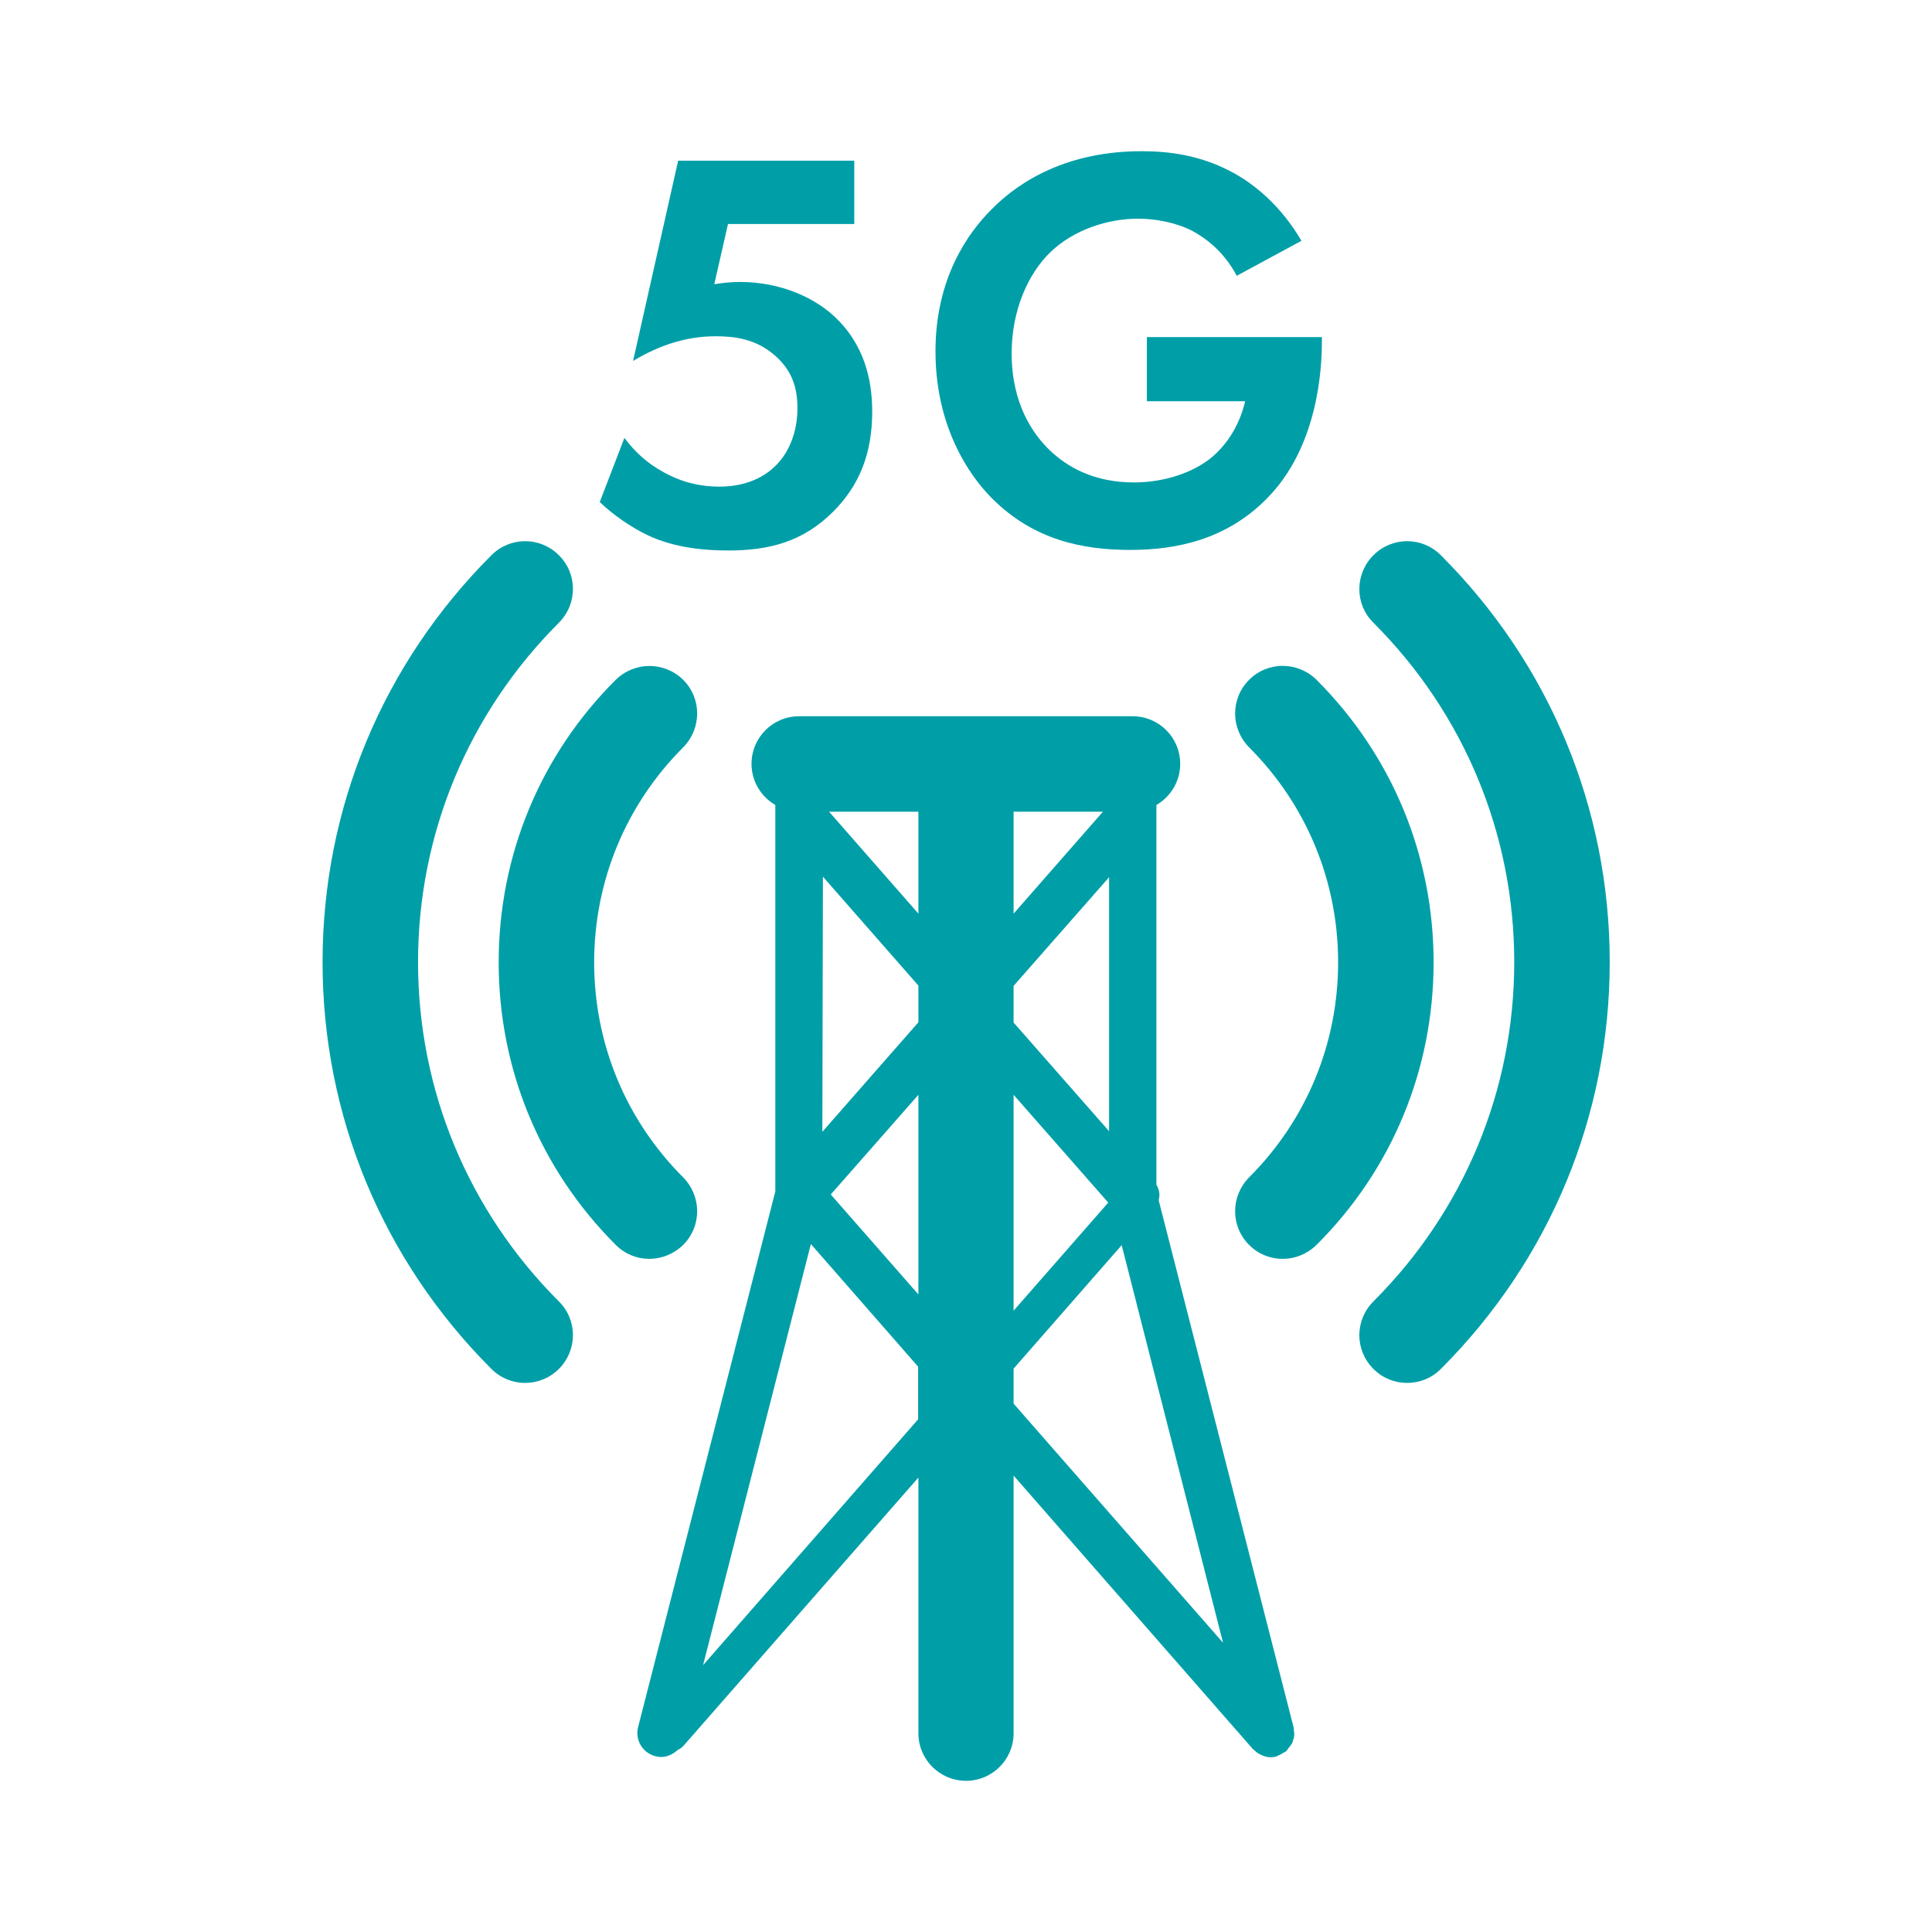
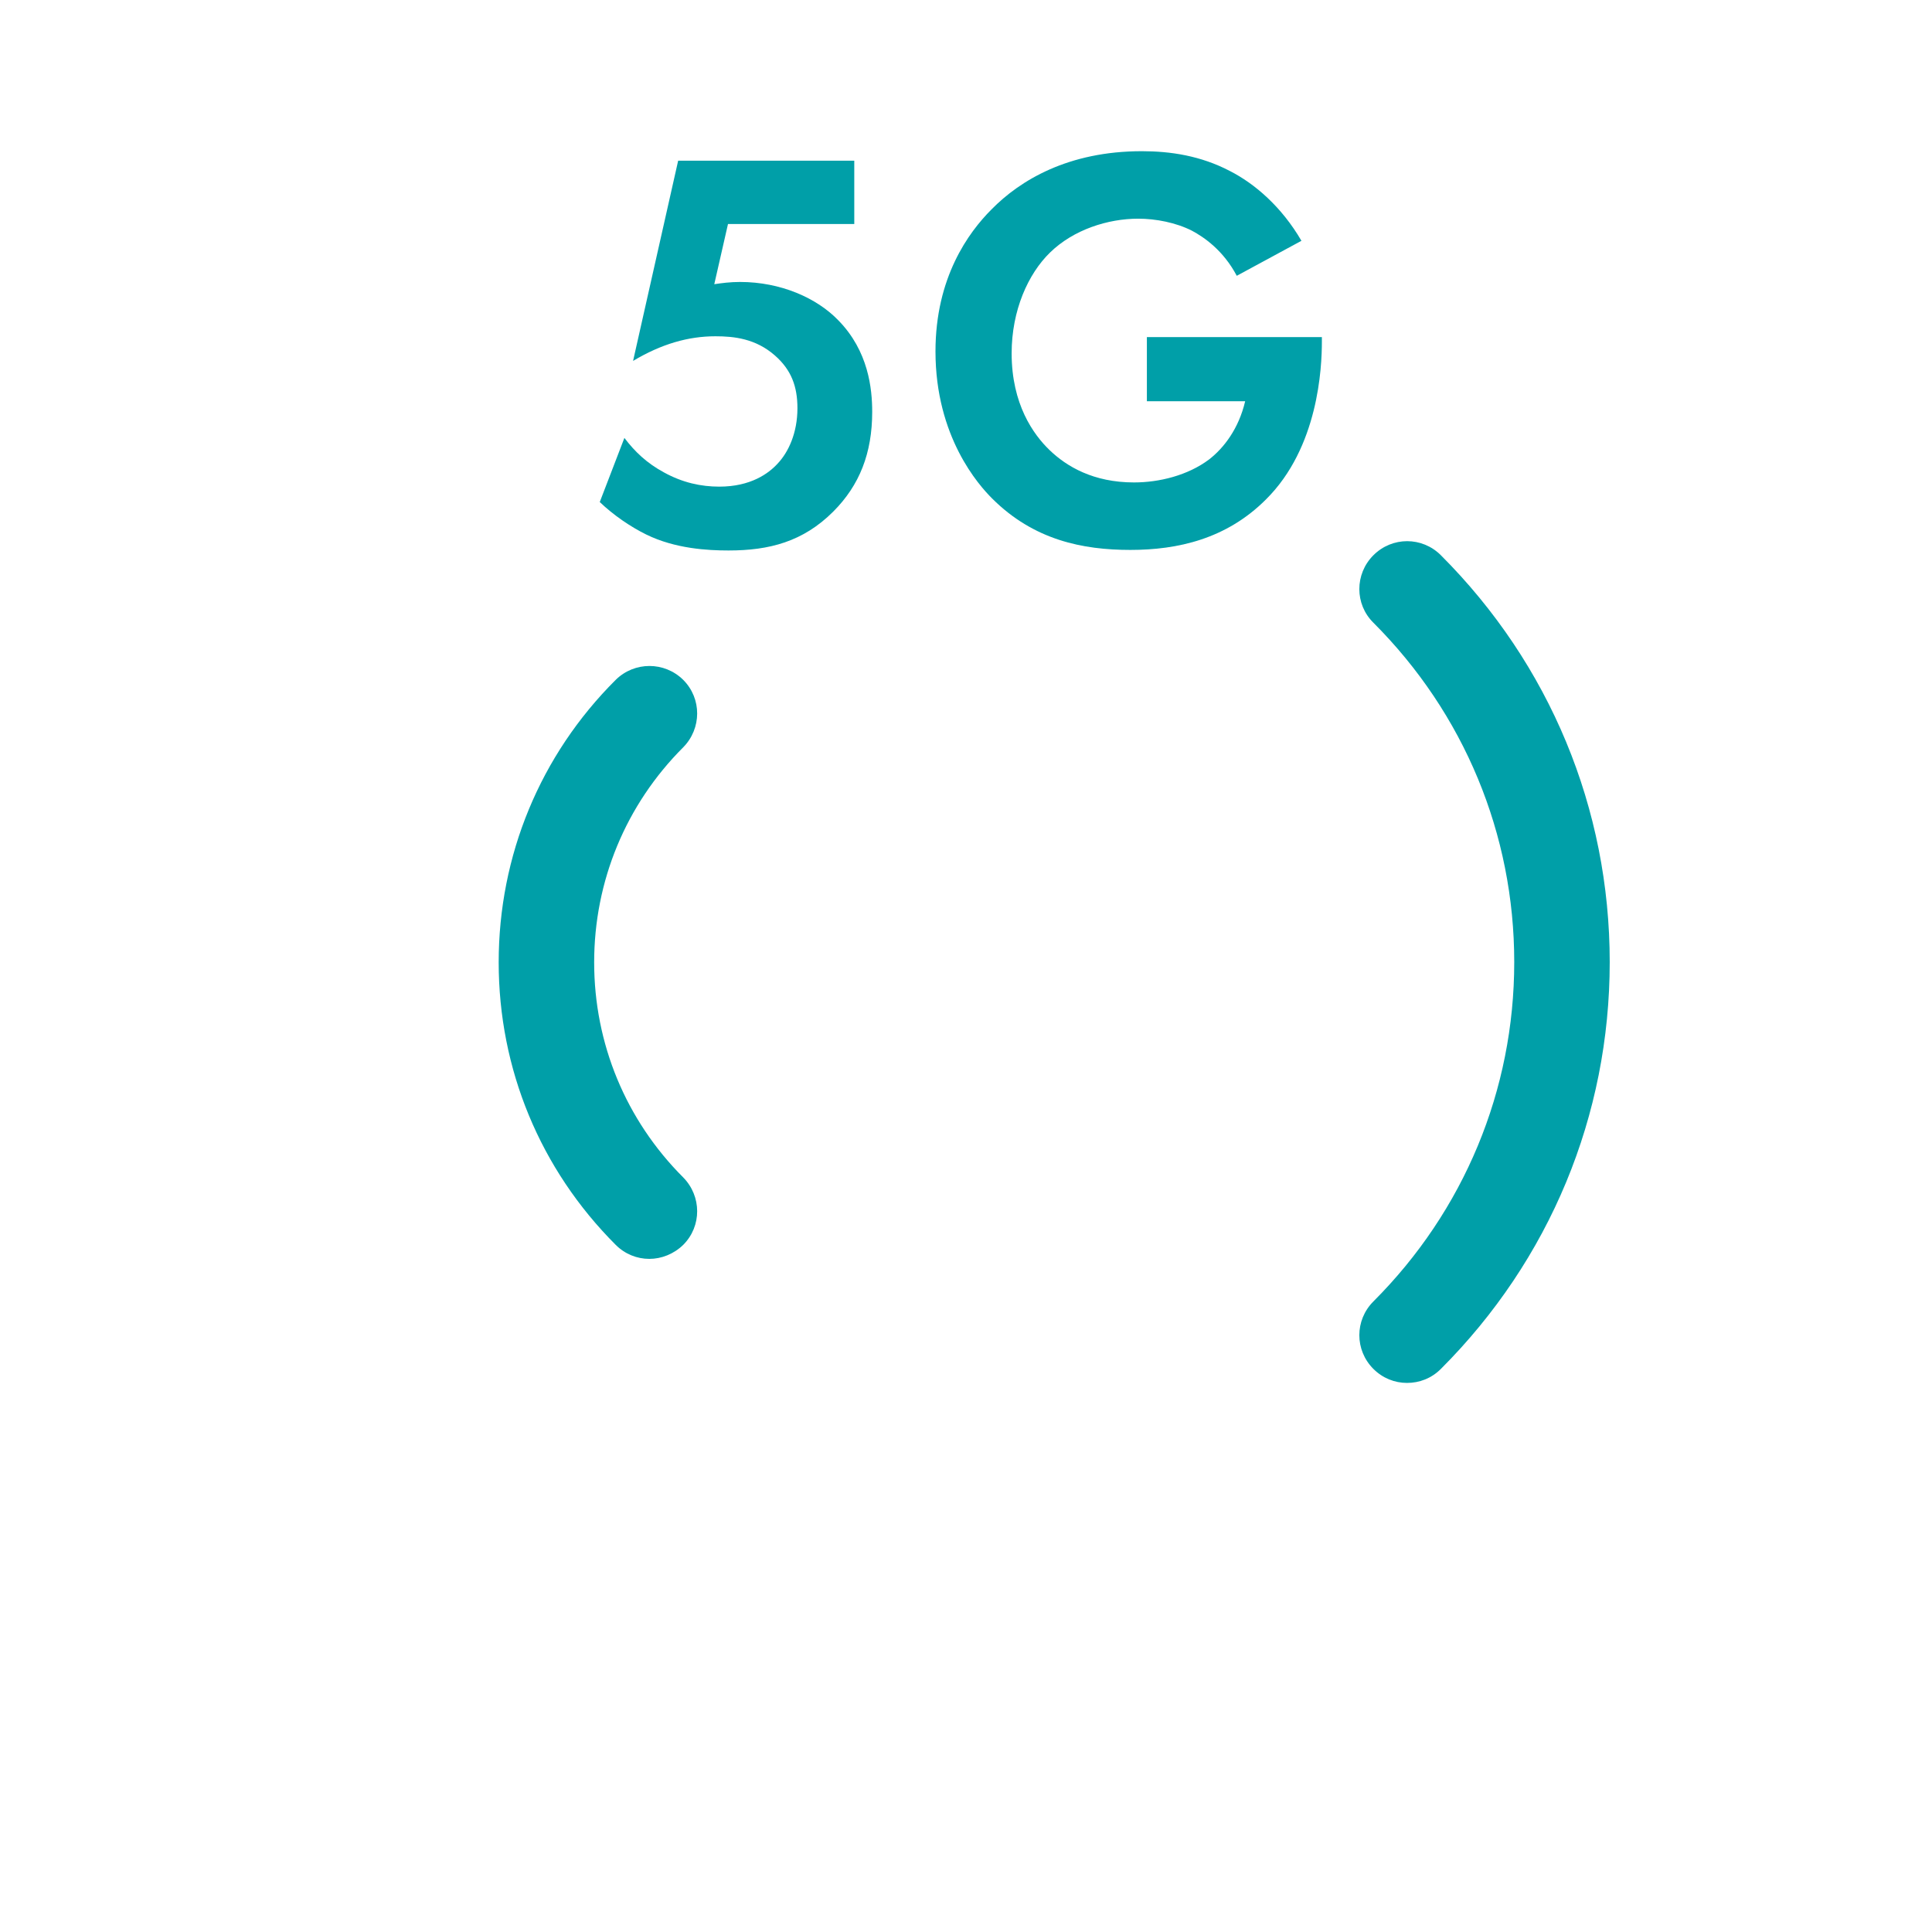
<svg xmlns="http://www.w3.org/2000/svg" version="1.1" id="圖層_1" x="0px" y="0px" viewBox="0 0 69 69" style="enable-background:new 0 0 69 69;" xml:space="preserve">
  <style type="text/css">
	.st0{fill:#009FA8;}
</style>
  <g>
-     <path class="st0" d="M46.18,62.15c0.02-0.05,0.04-0.1,0.04-0.16c0.01-0.06,0-0.12-0.01-0.18c0-0.04,0-0.08-0.01-0.12l-4.82-18.83   c0.06-0.19,0.02-0.38-0.08-0.55V28.75c0.51-0.3,0.85-0.84,0.85-1.47c0-0.94-0.76-1.7-1.7-1.7H28.54c-0.94,0-1.7,0.76-1.7,1.7   c0,0.63,0.34,1.17,0.85,1.47v13.8l-4.9,19.13c-0.12,0.46,0.16,0.92,0.61,1.04c0.07,0.02,0.14,0.03,0.21,0.03   c0.22,0,0.43-0.1,0.59-0.25c0.08-0.04,0.15-0.08,0.21-0.15l8.39-9.58v9.13c0,0.94,0.76,1.7,1.7,1.7s1.7-0.76,1.7-1.7V52.7   l8.54,9.76c0.01,0.02,0.03,0.02,0.05,0.04c0.06,0.06,0.12,0.11,0.2,0.15c0.03,0.01,0.05,0.03,0.08,0.04   c0.1,0.04,0.2,0.07,0.31,0.07c0,0,0,0,0,0c0,0,0,0,0,0c0,0,0,0,0,0c0.07,0,0.14-0.01,0.21-0.03c0.01,0,0.02-0.01,0.03-0.02   c0.06-0.02,0.12-0.05,0.18-0.09c0.04-0.02,0.07-0.04,0.11-0.06c0.01-0.01,0.02-0.01,0.03-0.02c0.03-0.03,0.05-0.07,0.07-0.1   c0.04-0.05,0.08-0.09,0.11-0.14C46.16,62.25,46.17,62.2,46.18,62.15z M32.8,36.51l-3.43,3.91l0.02-9.11l3.41,3.89V36.51z    M36.2,35.21l3.41-3.88v9.07l-3.41-3.88V35.21z M36.2,32.63v-3.64h3.19L36.2,32.63z M32.8,32.63l-3.19-3.64h3.19V32.63z M32.8,39.1   v7.13l-3.13-3.57L32.8,39.1z M36.2,39.1l3.38,3.85l-3.38,3.86V39.1z M25.11,59.47l3.85-15.04l3.83,4.38v1.88L25.11,59.47z    M36.2,48.88l3.86-4.41l3.62,14.2l-7.48-8.54V48.88z" />
    <g>
      <path class="st0" d="M50.25,49.39c-0.44,0-0.87-0.17-1.2-0.5c-0.67-0.67-0.67-1.74,0-2.41c3.24-3.24,5.03-7.55,5.03-12.12    s-1.79-8.88-5.03-12.12c-0.67-0.66-0.67-1.74,0-2.41c0.67-0.67,1.74-0.67,2.41,0c3.89,3.89,6.03,9.05,6.03,14.53    c0,5.48-2.14,10.64-6.03,14.53C51.12,49.23,50.69,49.39,50.25,49.39z" />
-       <path class="st0" d="M18.75,49.39c-0.44,0-0.87-0.17-1.2-0.5c-3.89-3.89-6.03-9.05-6.03-14.53s2.14-10.64,6.03-14.53    c0.67-0.67,1.74-0.67,2.41,0c0.67,0.66,0.67,1.74,0,2.41c-3.24,3.24-5.03,7.55-5.03,12.12s1.79,8.88,5.03,12.12    c0.67,0.66,0.67,1.74,0,2.41C19.62,49.23,19.18,49.39,18.75,49.39z" />
-       <path class="st0" d="M45.81,44.96c-0.44,0-0.87-0.17-1.2-0.5c-0.67-0.67-0.66-1.74,0-2.41c2.05-2.05,3.18-4.78,3.18-7.68    s-1.13-5.63-3.18-7.68c-0.66-0.67-0.67-1.74,0-2.41c0.67-0.67,1.74-0.66,2.41,0c2.7,2.7,4.18,6.28,4.18,10.09    s-1.48,7.4-4.18,10.09C46.68,44.79,46.25,44.96,45.81,44.96z" />
      <path class="st0" d="M23.19,44.96c-0.44,0-0.87-0.17-1.2-0.5c-2.7-2.7-4.18-6.28-4.18-10.09s1.48-7.4,4.18-10.09    c0.67-0.66,1.74-0.66,2.41,0c0.67,0.67,0.66,1.74,0,2.41c-2.05,2.05-3.18,4.78-3.18,7.68s1.13,5.63,3.18,7.68    c0.66,0.67,0.67,1.74,0,2.41C24.06,44.79,23.62,44.96,23.19,44.96z" />
    </g>
    <g>
      <path class="st0" d="M30.54,8H26l-0.49,2.15c0.27-0.04,0.57-0.08,0.92-0.08c1.45,0,2.74,0.57,3.51,1.37    c1.08,1.1,1.21,2.45,1.21,3.27c0,1.47-0.45,2.62-1.39,3.56c-1.08,1.08-2.29,1.39-3.74,1.39c-0.74,0-1.9-0.06-2.94-0.57    c-0.55-0.27-1.17-0.69-1.66-1.16l0.88-2.29c0.37,0.49,0.8,0.9,1.41,1.23c0.67,0.37,1.33,0.51,1.98,0.51    c1.12,0,1.76-0.47,2.08-0.82c0.39-0.41,0.71-1.1,0.71-1.98c0-0.78-0.22-1.37-0.8-1.88c-0.69-0.61-1.47-0.69-2.13-0.69    c-0.96,0-1.92,0.27-2.94,0.88l1.61-7.15h6.29V8z" />
      <path class="st0" d="M40.96,12.04h6.25v0.16c0,0.92-0.12,3.78-2,5.64c-1.41,1.41-3.15,1.8-4.84,1.8c-1.7,0-3.45-0.35-4.94-1.84    c-0.47-0.47-2.02-2.19-2.02-5.25c0-2.64,1.18-4.25,2-5.07c1.02-1.04,2.74-2.08,5.37-2.08c1.02,0,2.1,0.16,3.15,0.71    c0.88,0.45,1.84,1.27,2.55,2.49l-2.31,1.25C43.69,8.94,43,8.47,42.57,8.24C42,7.95,41.28,7.81,40.65,7.81    c-1.08,0-2.31,0.39-3.15,1.21c-0.78,0.76-1.37,2.06-1.37,3.6c0,1.82,0.78,2.9,1.35,3.45c0.61,0.59,1.57,1.16,3.02,1.16    c0.9,0,1.92-0.25,2.68-0.82c0.53-0.41,1.06-1.1,1.29-2.08h-3.51V12.04z" />
    </g>
  </g>
</svg>